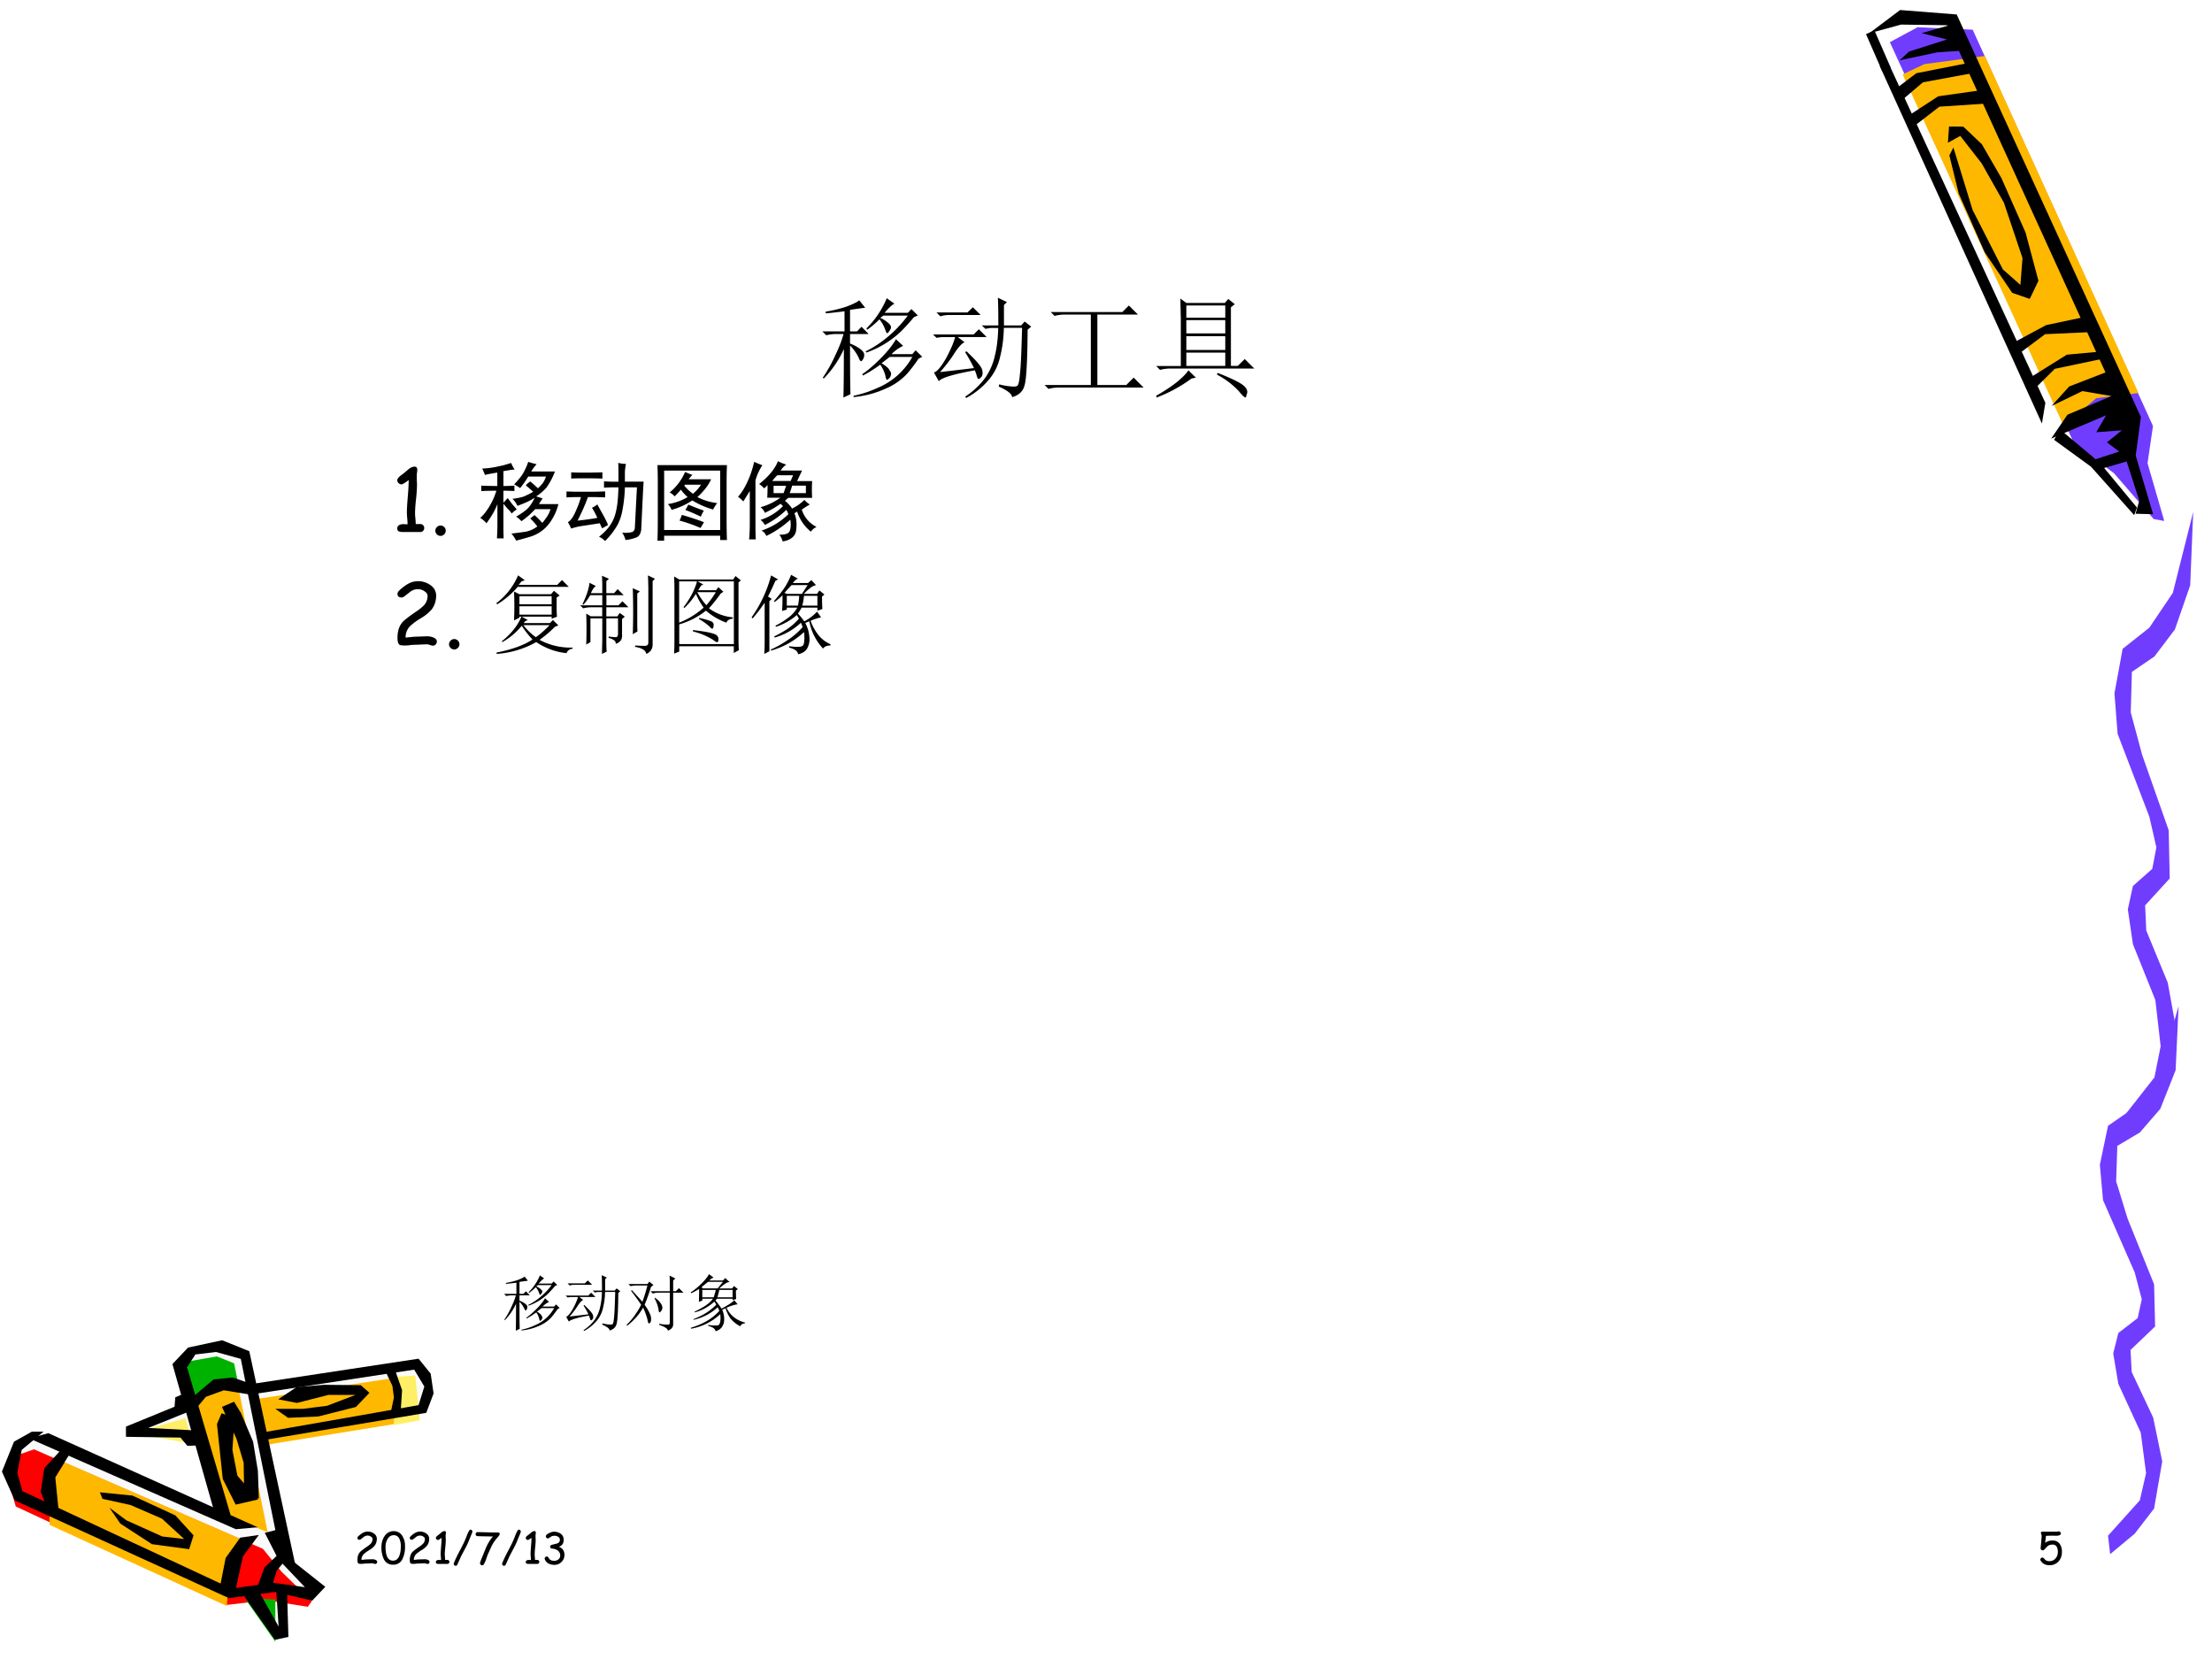
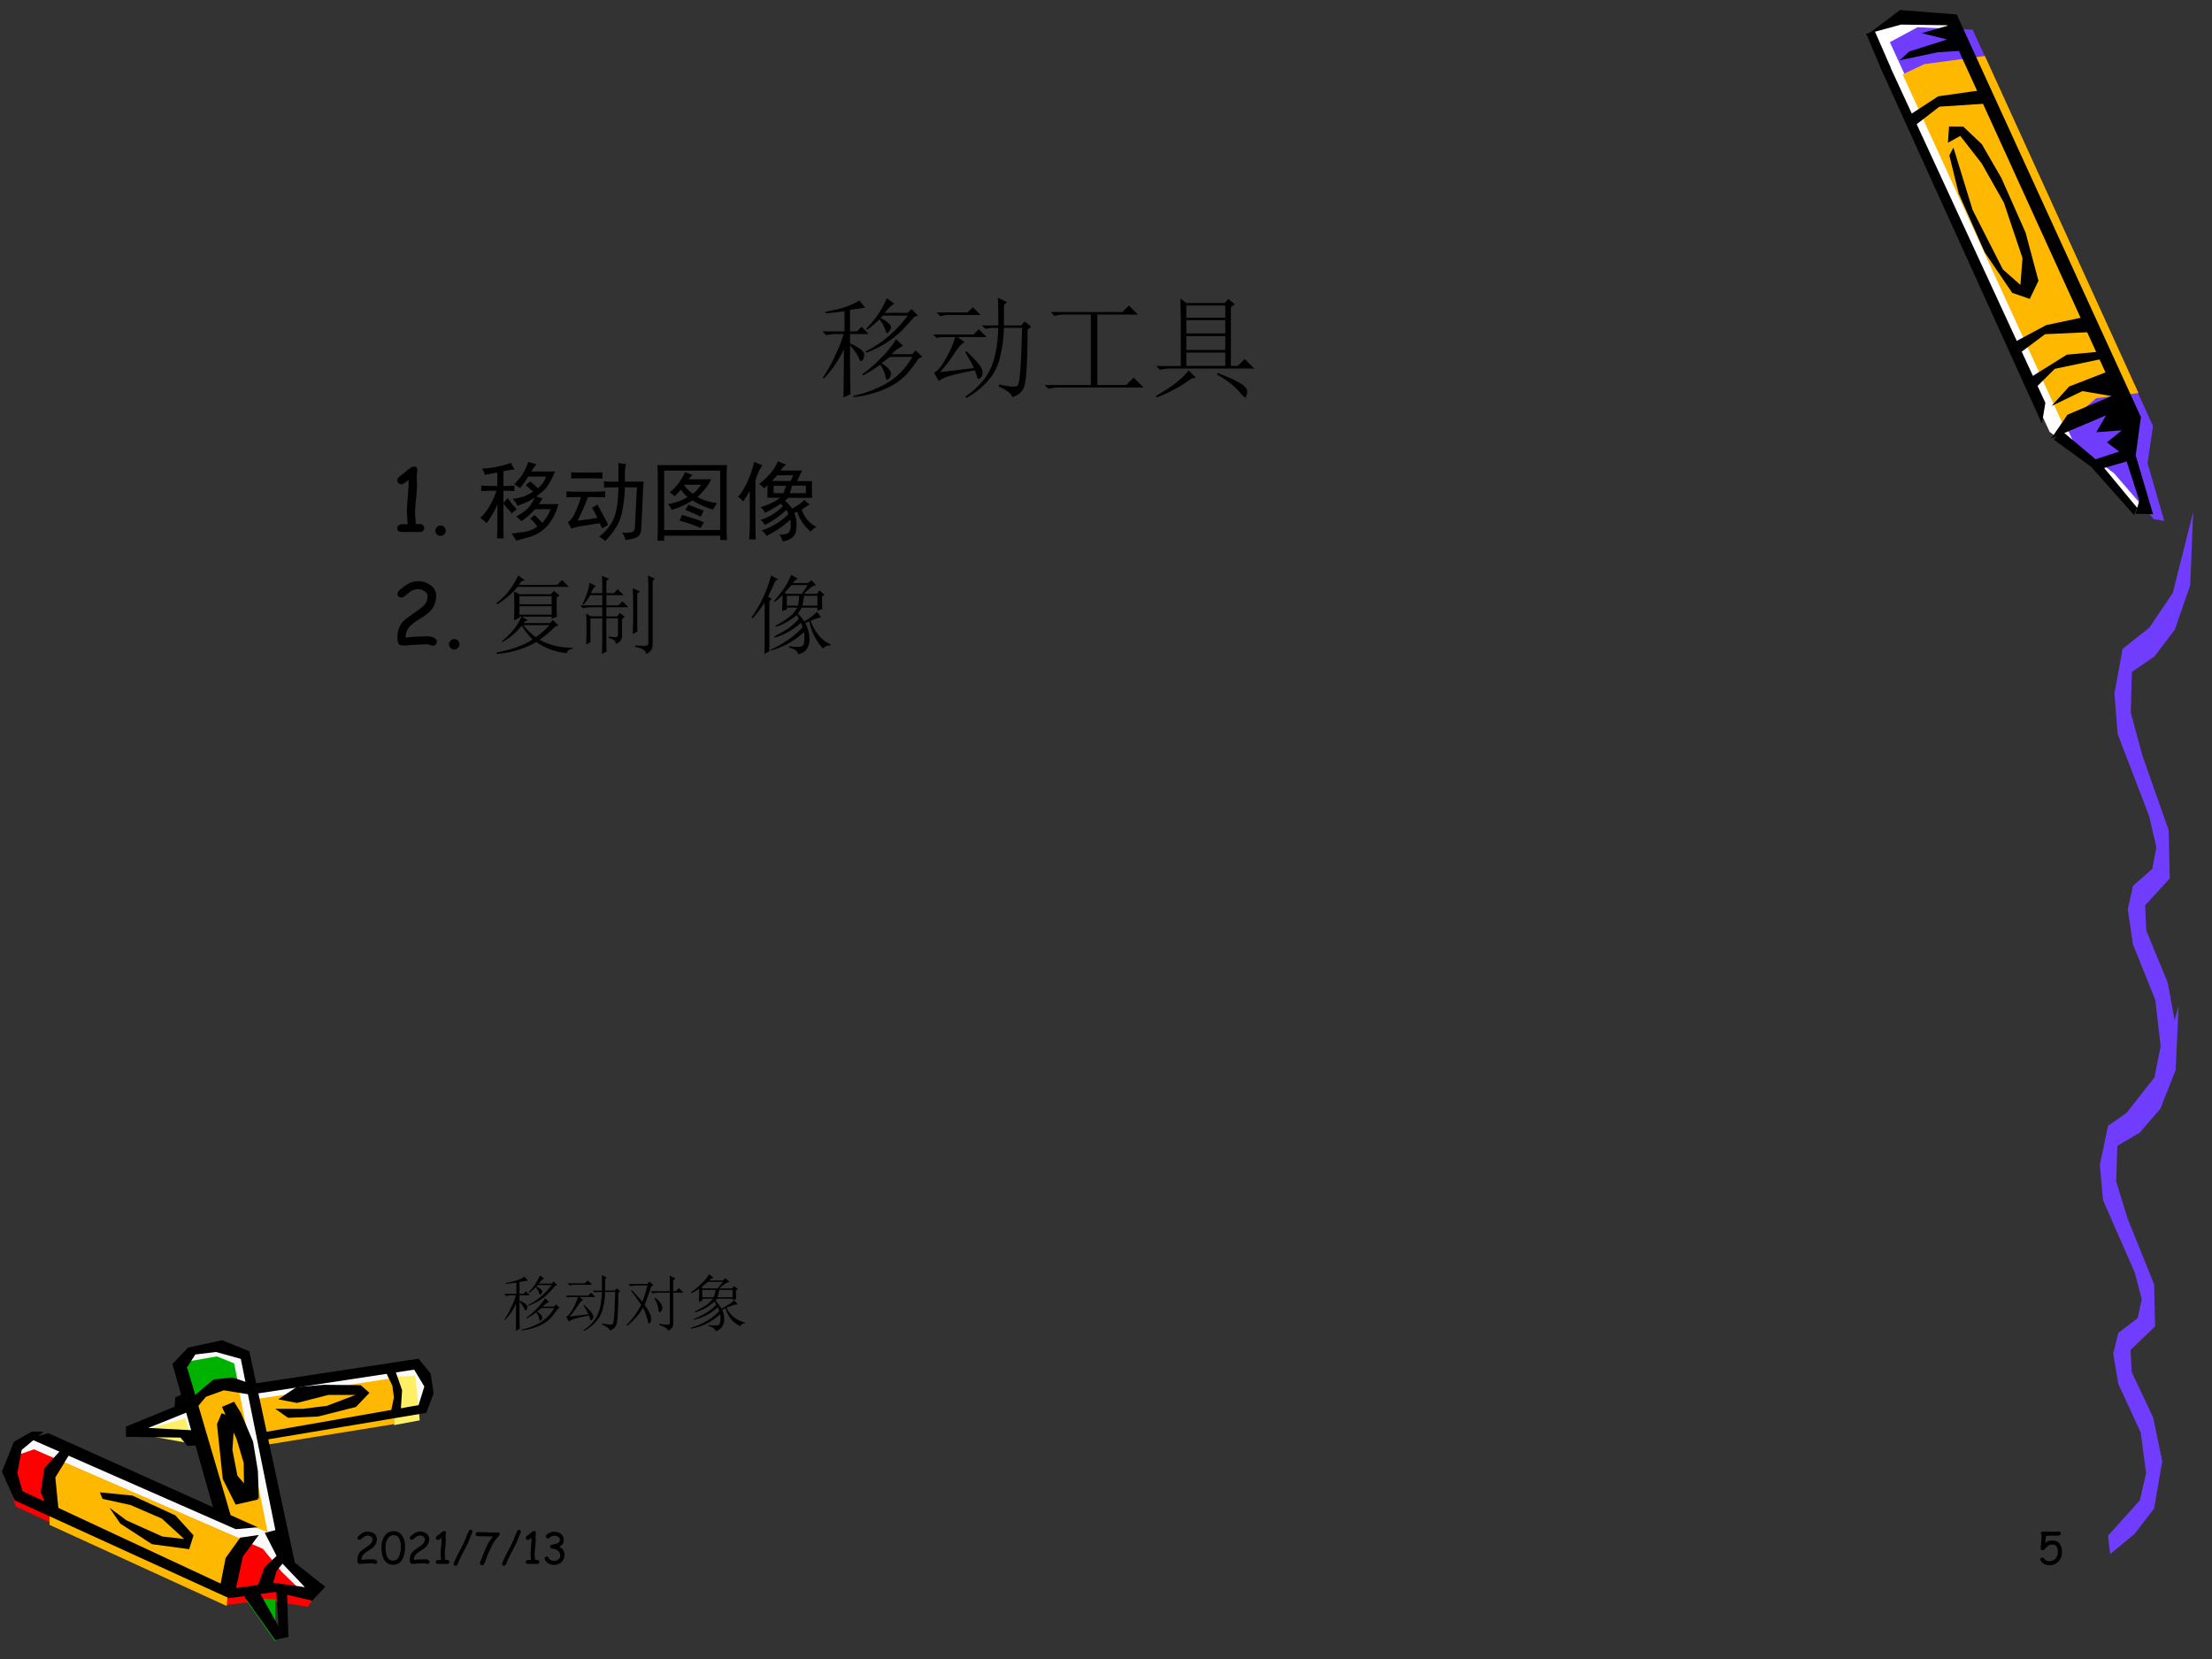
<svg xmlns="http://www.w3.org/2000/svg" xmlns:xlink="http://www.w3.org/1999/xlink" width="960" height="720" viewBox="0 0 720 540">
  <rect x="0" y="0" width="720" height="540" fill="#333333" stroke="none" />
  <g data-name="P">
    <clipPath id="a">
-       <path fill-rule="evenodd" d="M0 540h720V0H0Z" />
-     </clipPath>
+       </clipPath>
    <g clip-path="url(#a)">
      <path fill="#fff" fill-rule="evenodd" d="M0 540h720V0H0Z" />
    </g>
  </g>
  <g data-name="P">
    <clipPath id="b">
      <path fill-rule="evenodd" d="M0 0h720v540H0" />
    </clipPath>
    <g clip-path="url(#b)">
      <path fill="#fff" fill-rule="evenodd" d="m635.58 6.55-18.96-.95-8.99 6.02 59.53 128.96 14.83 11.18 12.25 13.57 3.32-.34-4.77-18.16 1.15-10.93L635.58 6.55Z" />
    </g>
  </g>
  <g data-name="P">
    <clipPath id="c">
      <path fill-rule="evenodd" d="M0 0h720v540H0" />
    </clipPath>
    <g clip-path="url(#c)">
      <path fill="#703dff" fill-rule="evenodd" d="m615.14 13.73 59.93 130.53 13.05 9.8 12.9 14.89 3.44.62-5.44-18.79 1.77-12.12-58.69-129-17.93-.8-9.03 4.87Z" />
    </g>
  </g>
  <g data-name="P">
    <clipPath id="d">
      <path fill-rule="evenodd" d="M0 0h720v540H0" />
    </clipPath>
    <g clip-path="url(#d)">
      <path fill="#ffb800" fill-rule="evenodd" d="m671.73 138.65 10.61-9.05 13.74-1.65-50-109.73-19.69 2.65-7.09 3.34 52.43 114.44Z" />
    </g>
  </g>
  <path fill="#fafafa" fill-rule="evenodd" d="m102.23 516.875-10.439-9.625-5.565-39.313 50.524-9.187 2.38-7.938-4.88-6.437-51.463 6.937-3.564-11.187-8.379-1.995-7.941 1.75-4.377 4.87 3.063 11.187-17.32 9.75 20.197 2 8.066 26.001-60.715-26.251-5.94 2.5L3 477.875l3.44 8.938 67.78 31.812 14.945-2 12.005 2.625 1.06-2.375Z" data-name="P" />
  <path fill="#ffef66" fill-rule="evenodd" d="m127.75 448.187 7.45-.437 1.43 14.562-8.38 1.563-.5-15.688Z" data-name="P" />
  <path fill="red" fill-rule="evenodd" d="m11.052 471.75 74.531 32.398 6.055 7.428 9.862 9.614-1.31 1.81-13.421-2.122-12.797 1.498-68.85-32.024-2.622-9.238 2.872-7.366 5.68-1.998Z" data-name="P" />
  <path fill="#ffb800" fill-rule="evenodd" d="m16.125 496.34 57.68 26.41 1.064-13.33 6.881-7.01L21.005 476l-4.88 7.948v12.392Z" data-name="P" />
  <path fill="#00b200" fill-rule="evenodd" d="m60.625 443.257 9.927-1.757 5.645 2.259 1.303 6.465-6.7.439-8.19 5.962-1.985-13.368ZM89.625 520.625v13.75l-9.5-13.5 4.5-.5 5 .25Z" data-name="P" />
  <path fill="#ffb800" fill-rule="evenodd" d="m63 455.888 5.438-5.013 9.062.376 9.625 47.499-6.687-2.757-7.938-2.695-9.5-37.41ZM126.75 448.75l-43.25 6.625 1.75 15.125 42.94-6.938.81-12.125-2.25-2.687Z" data-name="P" />
  <path fill="#ffef66" fill-rule="evenodd" d="m60.375 461.625-17 4.839 19.5 3.536-2.5-8.375Z" data-name="P" />
  <path fill-rule="evenodd" d="m62.375 455.024 7.148-6.028 6.207-.621 4.953 1.678L82 454.03l-9.154-1.491-5.831 2.112-3.825 4.599-.815-4.226ZM79.5 519.625l10 14.125 4.375-.937-.437-14.625-3.563-1.063.813 12.313-6.75-12.063-4.438 2.25ZM125.5 446.437l2.22 4.625.5 3.813-1.05 5 3.27-.875.44-6.5-2.54-7.25-2.84 1.187ZM15.75 466.5l68.125 30.625-7.125.625L9.5 468.187l6.25-1.687ZM33.373 487.875l9.107 2 10.229 4.437 7.235 6.625-7.111-.812-11.663-5.25-5.551-4.125 3.555 5.187 10.291 6.688 12.101 1.625 1.434-4.5-5.925-6.5-13.972-6.438L32.5 485.75l.873 2.125ZM72.132 460l4.207 1.556-.69 10.394 1.632 8.402L84 488.07l-7.284 1.68-4.207-8.34-1.884-17.862L72.132 460ZM90.5 506l-4.375 4.149-2.5 6.726 5-.817 1.438-4.778L93 507.697 90.5 506Z" data-name="P" />
  <path fill-rule="evenodd" d="m10.375 466-5.813 3.25L.626 479l4.188 9.375L74.5 520.187l15-2L101.63 521l4.25-4.5-11.38-9-4.625-9.5-3.687.937 4.375 8.563 8.687 9.125-10.312-1.438-12.125 1.688 2.25-10.25 5.187-7-6.062.875-4.75 6.625-1.625 8.312-64.5-30.062-1.688-5.938 1.438-7.5L14.188 466h-3.813Z" data-name="P" />
  <path fill-rule="evenodd" d="m20.5 471.25-6.062 6.605-1.188 7.727 2.063 5.234 3.812 1.309L18 480.846l5.25-8.537-2.75-1.059ZM69.792 492.25 56.125 444l5.078-5.37 11.097-2.38 8.84 3.56 15.235 70.69-5.454-6.062-12.539-62.126-8.088-2.25-6.708.813-2.696 4.187L75.31 494l-5.518-1.75Z" data-name="P" />
  <path fill-rule="evenodd" d="M72.25 457.937 77 468.375l2.313 7.75.187 11.625h4.75l-.312-9-1.563-9.5-3.937-9.313-2.25-3.687-3.938 1.687ZM59.563 453.75l-2.5 1.066-.25 3.074L41 464.352v3.325l17.75.251 2.25 2.697 4.375-.188-.437-4.768-16.688-.878 13.563-5.458-2.25-5.583ZM82.25 450.437l53.99-8.187 3.95 4.875.94 6.437-2.38 6.313-52.934 8.875-.25-2.5 50.674-8.875 1.88-6.063-3.31-5.5-52.56 8v-3.375Z" data-name="P" />
  <path fill-rule="evenodd" d="m89.625 458.579 4.142 2.921 9.793-.435 12.3-3.107 4.39-4.598-2.82-2.486-11.93-.124-8.972.746-5.962 3.977 6.088 1.18 10.226-2.61h8.85l-9.29 3.542-7.904.994h-8.911Z" data-name="P" />
  <path fill="#703dff" fill-rule="evenodd" d="m686.16 499.867 10.35-11.524 2.03-8.847-1.73-13.163-7.3-15.893-1.66-9.885 1.66-6.665 6.3-4.86 1.33-6.12-2.29-8.73-10.32-23.54-1.03-11.53 2.66-12.67 8.69-6.01 7.64-9.88 6.64-23.05-.97 20.86-4.98 12.56-6.67 7.71-7.33 4.36-.37 11.53 3.72 12.12 8.63 21.41.33 13.71-8 7.65.37 7.152 7 14.856 2.95 14.255-2.65 15.347-6.31 8.192-8 6.663-.69-6.008Z" data-name="P" />
  <path fill="#703dff" fill-rule="evenodd" d="m690.91 363.88 10.35-13.19 2.03-10.13-1.73-15.06-7.3-18.19L692.6 296l1.66-7.62 6.3-5.57 1.33-7-2.29-10-10.32-26.93-1.03-13.19 2.66-14.5 8.69-6.88 7.64-11.31 6.64-26.37-.97 23.87-4.98 14.38-6.67 8.81-7.33 5-.37 13.19 3.72 13.87 8.63 24.5.33 15.69-8 8.75.37 8.19 7 17 2.95 16.31-2.65 17.56-6.31 9.38-8 7.62-.69-6.87Z" data-name="P" />
  <g data-name="P">
    <clipPath id="e">
      <path fill-rule="evenodd" d="M0 0h720v540H0" />
    </clipPath>
    <g clip-path="url(#e)">
      <path fill-rule="evenodd" d="m668.58 143.15 12.03 8.75 14.06 15.78.9-2.46-12.09-14.61-12.9-10.79-2 3.33Z" />
    </g>
  </g>
  <g data-name="P">
    <clipPath id="f">
      <path fill-rule="evenodd" d="M0 0h720v540H0" />
    </clipPath>
    <g clip-path="url(#f)">
      <path fill-rule="evenodd" d="m618.32 19.62 12.26-2.58 9.74-.66-5.49-8.26-9.35 2.67 8.26 2.06-12.32 3.92-3.1 2.85Z" />
    </g>
  </g>
  <g data-name="P">
    <clipPath id="g">
      <path fill-rule="evenodd" d="M0 0h720v540H0" />
    </clipPath>
    <g clip-path="url(#g)">
      <path fill-rule="evenodd" d="m634.51 50.58 3.06 12.44 8.45 19.11 8.95 13.19 5.71 1.97 2.83-5.9-4.19-15.67-7.84-17.7-6.38-11.06-6.05-5.74-4.64-.05-.37 5.3 4.02-2.23 6.95 8.91 7.26 12.84L658.32 84l-.68 8.74-5.72-5.06-9.86-19.38-6.23-20.29-1.32 2.57Z" />
    </g>
  </g>
  <g data-name="P">
    <clipPath id="h">
      <path fill-rule="evenodd" d="M0 0h720v540H0" />
    </clipPath>
    <g clip-path="url(#h)">
      <path fill-rule="evenodd" d="m611.83 21.43 52.81 116.43 1.12-6.74-50.61-109.59-3.32-.1Z" />
    </g>
  </g>
  <g data-name="P">
    <clipPath id="i">
      <path fill-rule="evenodd" d="M0 0h720v540H0" />
    </clipPath>
    <g clip-path="url(#i)">
      <path fill-rule="evenodd" d="m667.64 142.77 5.32-7.79 14.32-6.06-9.48-1.62-10.02 4.84 5.73-6.34 11.82-4.58-51.52-113-15-.22-10.39 2.83 10.06-7.57 18.42 1.45 59.96 131.04-1.69 12.53 5.65 19.09-5.7-.15 1.21-4.26-4.11-12.76-7.99 2.31-3.45-2.6 9.01-2.92-3.99-3 4.85-3.92-8.33.62 3.21-5.51-17.89 7.59Z" />
    </g>
  </g>
  <g data-name="P">
    <clipPath id="j">
      <path fill-rule="evenodd" d="M0 0h720v540H0" />
    </clipPath>
    <g clip-path="url(#j)">
      <path fill-rule="evenodd" d="m663.09 125.74 5.74-5.69 15.66-3.29-1.24-2.28-10.5.97-12.02 7.5 2.36 2.79Z" />
    </g>
  </g>
  <g data-name="P">
    <clipPath id="k">
      <path fill-rule="evenodd" d="M0 0h720v540H0" />
    </clipPath>
    <g clip-path="url(#k)">
      <path fill-rule="evenodd" d="m656.72 115.46 8.97-6.69 14.76-.67-2.33-4.84-12.12 2.57-10.73 5.77 1.45 3.86Z" />
    </g>
  </g>
  <g data-name="P">
    <clipPath id="l">
      <path fill-rule="evenodd" d="M0 0h720v540H0" />
    </clipPath>
    <g clip-path="url(#l)">
      <path fill-rule="evenodd" d="m623.08 41.04 8.18-6.32 16.03-1.07-2.17-4.33-14.24 2.03-9.56 6.23 1.76 3.46Z" />
    </g>
  </g>
  <g data-name="P">
    <clipPath id="m">
      <path fill-rule="evenodd" d="M0 0h720v540H0" />
    </clipPath>
    <g clip-path="url(#m)">
-       <path fill-rule="evenodd" d="m619.21 32.49 6.7-5.7 16.56-3.05-1.95-3.21-16.75 3.3-6.89 5.21 2.33 3.45Z" />
-     </g>
+       </g>
  </g>
  <path fill="none" stroke="#000" stroke-linejoin="round" stroke-width="3" d="m608.75 10.5 5.25 12" data-name="P" />
  <g data-name="P">
    <symbol id="n">
      <path d="M.412 0a.122.122 0 0 0-.035.008.11.11 0 0 1-.033.008L.269.013A1.394 1.394 0 0 0 .194.01.48.48 0 0 1 .137.005.469.469 0 0 0 .065.002.09.09 0 0 1 .05.004c-.023 0-.037.01-.044.033A.203.203 0 0 0 0 .095c0 .076.02.137.062.183.019.021.07.06.153.118A.544.544 0 0 1 .308.47.16.16 0 0 1 .35.58C.35.6.337.62.31.636a.133.133 0 0 1-.07.022.156.156 0 0 1-.086-.026L.084.577C.07.567.06.561.051.561.017.56 0 .574 0 .6c0 .015.006.028.018.04a.555.555 0 0 0 .1.077.242.242 0 0 0 .262-.01.146.146 0 0 0 .07-.124.286.286 0 0 0-.015-.091.238.238 0 0 0-.043-.077A.525.525 0 0 0 .27.318.732.732 0 0 1 .149.23.185.185 0 0 1 .094.094l.1.01.149.005a.195.195 0 0 0 .07-.012C.444.085.458.069.458.049A.05.05 0 0 0 .445.015.042.042 0 0 0 .412 0Z" />
    </symbol>
    <symbol id="o">
      <path d="M.269 0a.227.227 0 0 0-.217.136A.615.615 0 0 0 0 .408c0 .094.022.176.067.247a.246.246 0 0 0 .217.123.227.227 0 0 0 .2-.11.413.413 0 0 0 .062-.23.624.624 0 0 0-.07-.329A.23.23 0 0 0 .27 0m.014.684C.223.684.175.654.14.592A.347.347 0 0 1 .095.416c0-.108.014-.188.043-.242a.14.14 0 0 1 .13-.08c.07 0 .119.04.149.118A.59.59 0 0 1 .448.42a.378.378 0 0 1-.041.198.136.136 0 0 1-.124.066Z" />
    </symbol>
    <symbol id="p">
      <path d="M.267 0H.073a.178.178 0 0 0-.048.005C.008.01 0 .023 0 .042c0 .033.026.05.077.05L.1.09.12.09a.793.793 0 0 1-.004.07.89.89 0 0 0-.004.068c0 .041.004.104.011.189.007.083.01.146.01.188C.09.572.062.555.05.555a.047.047 0 0 0-.034.014A.047.047 0 0 0 0 .603c0 .015.014.034.042.056.018.012.043.032.075.06C.147.746.174.761.2.761.222.762.233.749.233.724A.286.286 0 0 0 .23.69.274.274 0 0 1 .227.657 1.199 1.199 0 0 1 .23.56C.23.522.227.467.22.394A1.718 1.718 0 0 1 .207.228c0-.019.001-.042.004-.069A.895.895 0 0 0 .215.093h.052A.045.045 0 0 0 .3.08.044.044 0 0 0 .314.047.046.046 0 0 0 .267 0Z" />
    </symbol>
    <symbol id="q">
      <path d="M.045 0a.046.046 0 0 0-.031.012.039.039 0 0 0-.014.03C0 .048.001.053.003.06.03.13.077.23.147.361c.07.132.118.233.144.304.043.116.075.174.097.173A.047.047 0 0 0 .419.825a.038.038 0 0 0 .014-.03.085.085 0 0 0-.005-.027L.373.635A1.847 1.847 0 0 0 .28.427L.173.225.085.029C.076.009.063 0 .045 0Z" />
    </symbol>
    <symbol id="r">
      <path d="M.53.67.484.618a.897.897 0 0 1-.117-.18L.28.244A2.372 2.372 0 0 1 .24.13.588.588 0 0 0 .19.023.043.043 0 0 0 .15 0a.05.05 0 0 0-.034.014.043.043 0 0 0-.014.032c0 .013.01.044.03.096l.11.269a.996.996 0 0 0 .15.246l.01.01-.246.005-.11.003C.016.678 0 .693 0 .722c0 .013.005.025.014.033.009.01.02.014.034.014L.232.765C.315.762.376.76.417.76h.09C.54.76.559.75.559.73c0-.015-.01-.035-.03-.06Z" />
    </symbol>
    <symbol id="s">
      <path d="M.224 0a.28.28 0 0 0-.132.03.181.181 0 0 0-.09.1A.054.054 0 0 0 0 .149.04.04 0 0 0 .015.18c.01.009.021.013.034.013.013 0 .025-.006.034-.018L.105.142A.108.108 0 0 1 .153.105.195.195 0 0 1 .224.094c.036 0 .067.01.093.033A.108.108 0 0 1 .36.213C.36.262.342.3.306.33a.24.24 0 0 1-.127.046C.143.381.125.395.125.421c0 .02.014.034.042.044l.117.029c.022.008.04.019.05.032a.08.08 0 0 1 .018.051.08.08 0 0 1-.033.07.161.161 0 0 1-.1.027.139.139 0 0 1-.065-.016L.1.623a.053.053 0 0 0-.026-.01.045.045 0 0 0-.033.014.05.05 0 0 0-.014.035c0 .025.025.05.075.074a.258.258 0 0 0 .107.032A.27.27 0 0 0 .374.72.167.167 0 0 0 .44.58C.44.503.409.452.347.428A.247.247 0 0 0 .328.42.193.193 0 0 0 .425.349.206.206 0 0 0 .458.23.222.222 0 0 0 .39.067.227.227 0 0 0 .224 0Z" />
    </symbol>
    <use xlink:href="#n" transform="matrix(14.04 0 0 -14.04 116.344 509.06)" />
    <use xlink:href="#o" transform="matrix(14.04 0 0 -14.04 124.16 509.307)" />
    <use xlink:href="#n" transform="matrix(14.04 0 0 -14.04 133.389 509.06)" />
    <use xlink:href="#p" transform="matrix(14.04 0 0 -14.04 141.87 509.047)" />
    <use xlink:href="#q" transform="matrix(14.04 0 0 -14.04 147.68 509.657)" />
    <use xlink:href="#r" transform="matrix(14.04 0 0 -14.04 154.815 509.492)" />
    <use xlink:href="#q" transform="matrix(14.04 0 0 -14.04 163.434 509.657)" />
    <use xlink:href="#p" transform="matrix(14.04 0 0 -14.04 171.13 509.047)" />
    <use xlink:href="#s" transform="matrix(14.04 0 0 -14.04 177.295 509.355)" />
    <symbol id="t">
-       <path d="M-2147483500-2147483500Z" />
-     </symbol>
+       </symbol>
    <use xlink:href="#t" transform="matrix(14.04 0 0 -14.04 30150669000 -30150669000)" />
  </g>
  <g data-name="P">
    <symbol id="u">
      <path d="M.213 0C.12 0 .053.034.009.103A.052.052 0 0 0 0 .13c0 .013.005.023.015.033.01.009.022.014.034.014C.063.177.075.17.087.155a.226.226 0 0 1 .04-.04.152.152 0 0 1 .086-.021c.056 0 .103.021.14.064.036.041.053.09.053.148a.248.248 0 0 1-.023.116.1.1 0 0 1-.093.056.22.22 0 0 1-.086-.014.17.17 0 0 1-.053-.039L.098.367C.083.353.068.345.054.345a.047.047 0 0 0-.047.047C.007.4.009.429.015.48.025.582.03.65.03.682a.093.093 0 0 1-.009.037.092.092 0 0 0-.008.03c0 .02.017.03.051.03.007 0 .017 0 .03-.002a2.697 2.697 0 0 1 .115 0 2.697 2.697 0 0 0 .165 0C.38.777.39.778.4.781c.012.002.02.004.027.004A.047.047 0 0 0 .46.77C.471.76.476.75.476.738.476.7.438.683.36.683a.925.925 0 0 0-.066.002L.212.684.129.68C.13.667.123.612.111.52A.278.278 0 0 0 .29.572.186.186 0 0 0 .454.488.32.32 0 0 0 .5.306.312.312 0 0 0 .424.09.27.27 0 0 0 .213 0Z" />
    </symbol>
    <use xlink:href="#u" transform="matrix(14.04 0 0 -14.04 664.124 509.472)" />
    <use xlink:href="#t" transform="matrix(14.04 0 0 -14.04 30150669000 -30150669000)" />
  </g>
  <g data-name="P">
    <symbol id="v">
      <path d="m.582.898.07-.05C.634.842.604.815.562.766h.211L.805.8.863.742.828.727A2.006 2.006 0 0 0 .715.602.874.874 0 0 0 .399.407L.39.417c.041.02.082.044.12.07a1.096 1.096 0 0 1 .262.254H.551L.523.72A.261.261 0 0 0 .598.672C.613.659.62.647.62.637.621.627.616.615.605.602.598.589.591.582.585.582c-.004 0-.01.01-.015.027a.339.339 0 0 1-.054.098.943.943 0 0 0-.11-.094L.398.625a.819.819 0 0 1 .184.273m.082-.37L.73.467A.35.35 0 0 1 .625.392h.188l.03.035.06-.059L.87.352A1.522 1.522 0 0 0 .766.215a.56.56 0 0 0-.184-.13.907.907 0 0 0-.3-.081v.012a.99.99 0 0 1 .214.07.642.642 0 0 1 .317.281H.609L.535.31C.575.285.598.266.605.25.615.237.621.225.621.215a.063.063 0 0 0-.016-.04C.595.166.59.16.585.16.579.16.574.172.57.195a.296.296 0 0 1-.047.102A1.264 1.264 0 0 0 .367.199L.36.211c.047.031.102.078.164.14.063.063.11.122.141.176m-.633.25c.063.01.123.025.18.043.057.021.098.04.121.059L.387.812A8.587 8.587 0 0 1 .25.793V.598h.063L.354.64.418.574H.25V.488A.36.36 0 0 0 .348.434c.02-.016.03-.032.03-.047a.075.075 0 0 0-.01-.04C.361.336.356.329.351.329.344.328.336.338.328.36A.394.394 0 0 1 .25.47C.25.245.251.099.254.03L.19 0c.003.099.004.245.004.438A.932.932 0 0 0 .012.171L.004.18c.044.065.082.133.113.203.034.07.059.134.074.191H.13A.355.355 0 0 1 .035.563L0 .598h.2V.78A3.459 3.459 0 0 0 .03.761v.016Z" />
    </symbol>
    <symbol id="w">
      <path d="M.887.645.855.617C.853.341.844.174.828.117.815.062.778.026.715.007.712.038.672.068.594.103l.004.02a.594.594 0 0 1 .129-.02c.015 0 .027.002.035.007.01.008.018.042.023.102.008.062.014.203.02.422H.64A1.151 1.151 0 0 0 .605.367.475.475 0 0 0 .5.16.698.698 0 0 0 .3 0L.29.012a.696.696 0 0 1 .183.172c.041.06.07.126.086.199.018.073.028.156.03.25H.52L.474.625.44.656H.59c0 .11-.001.193-.004.25L.668.867.641.84V.656h.156l.031.035.059-.046M.03.773h.281L.36.82.43.75H.146A.246.246 0 0 1 .066.738L.031.773M0 .574h.367l.047.047.07-.07H.223L.285.504C.26.494.225.456.184.39A1.322 1.322 0 0 0 .063.234L.37.27C.345.322.318.37.29.414l.012.008C.39.339.44.282.445.25.451.221.447.2.434.187.424.177.417.172.414.172c-.008 0-.013.006-.016.02a.771.771 0 0 1-.02.058C.189.216.08.184.052.152L.008.23c.028.008.065.051.11.13.043.08.07.144.081.19H.074L.031.544 0 .574Z" />
    </symbol>
    <symbol id="x">
      <path d="M.055.695h.648l.059.059.082-.082H.477V.035h.261l.067.067.09-.09H.129A.355.355 0 0 1 .035 0L0 .035h.418v.637H.184A.355.355 0 0 1 .09.66L.055.695Z" />
    </symbol>
    <symbol id="y">
      <path d="M.36.18.32.172A1.316 1.316 0 0 0 .004 0L0 .016C.078.06.14.102.188.14.236.18.272.215.292.246L.359.18m.196.043C.64.19.707.16.754.133.8.107.824.079.824.05A.09.09 0 0 0 .816.02C.814.007.811 0 .81 0 .799 0 .779.018.75.055a.743.743 0 0 1-.2.152l.005.016M.273.832v-.11h.352v.11H.273m0-.133V.58h.352v.12H.273m0-.144V.43h.352v.125H.273m0-.149v-.12h.352v.12H.273m-.05.305L.219.895l.054-.04h.348l.031.036.059-.047L.676.816v-.53h.062l.063.062.086-.086H.129A.355.355 0 0 1 .035.25L0 .285h.223v.426Z" />
    </symbol>
    <use xlink:href="#v" transform="matrix(36 0 0 -36 267.687 129.395)" />
    <use xlink:href="#w" transform="matrix(36 0 0 -36 303.71 129.536)" />
    <use xlink:href="#x" transform="matrix(36 0 0 -36 340.016 126.582)" />
    <use xlink:href="#y" transform="matrix(36 0 0 -36 376.321 129.395)" />
    <use xlink:href="#t" transform="matrix(36 0 0 -36 77309400000 -77309400000)" />
    <use xlink:href="#t" transform="matrix(36 0 0 -36 77309400000 -77309400000)" />
  </g>
  <g data-name="P">
    <use xlink:href="#p" transform="matrix(27.96 0 0 -27.96 129.307 173.174)" />
    <symbol id="z">
      <path d="M.06 0a.058.058 0 0 0-.042.018A.058.058 0 0 0 0 .06c0 .016.006.03.018.042A.058.058 0 0 0 .06.121C.077.121.09.115.103.103A.057.057 0 0 0 .121.061.058.058 0 0 0 .103.018.058.058 0 0 0 .061 0Z" />
    </symbol>
    <use xlink:href="#z" transform="matrix(27.96 0 0 -27.96 141.702 174.43)" />
    <use xlink:href="#t" transform="matrix(27.96 0 0 -27.96 60043638000 -60043638000)" />
  </g>
  <g data-name="P">
    <symbol id="A">
      <path d="M.656.89A.46.46 0 0 1 .594.806H.87A.808.808 0 0 0 .77.617.606.606 0 0 0 .652.516L.727.492A.58.58 0 0 1 .684.426H.91A.615.615 0 0 0 .824.23.435.435 0 0 0 .566.042 3.183 3.183 0 0 0 .418.001a.37.37 0 0 1-.055.082c.07.008.128.016.172.023.047.01.09.03.13.06a.686.686 0 0 1-.083.093l.05.039C.655.279.685.249.723.207.742.23.76.255.778.281a.315.315 0 0 1 .04.086H.64L.574.301A1.32 1.32 0 0 0 .48.227.294.294 0 0 1 .418.28c.068.04.116.074.145.106A.46.46 0 0 1 .633.5a.643.643 0 0 0-.09-.05 1.386 1.386 0 0 0-.11-.044.255.255 0 0 1-.058.082A.67.67 0 0 1 .5.512.814.814 0 0 1 .617.57L.531.645C.541.658.56.673.582.69.616.663.646.635.672.61c.02.019.039.038.055.059.015.02.028.047.039.078H.559A1.127 1.127 0 0 0 .465.613C.44.63.418.643.395.656.44.703.477.746.5.786a.761.761 0 0 1 .059.132.845.845 0 0 1 .097-.027M.402.828A.362.362 0 0 1 .332.82 2.073 2.073 0 0 0 .27.81V.637c.039 0 .082.001.128.004V.578C.352.581.308.582.27.582v-.14l.05.054A4.2 4.2 0 0 0 .375.422a.634.634 0 0 0 .05-.059.211.211 0 0 1-.058-.047.255.255 0 0 1-.047.055L.27.43V.184c0-.04 0-.092.003-.157H.195C.198.092.2.145.2.184v.242A.796.796 0 0 0 .15.32 1.476 1.476 0 0 0 .073.203.327.327 0 0 1 0 .266a.402.402 0 0 1 .055.058.787.787 0 0 1 .133.258C.145.582.087.581.012.578v.063C.087.638.15.637.199.637v.156A1.875 1.875 0 0 1 .055.766.71.71 0 0 1 .023.84a.986.986 0 0 1 .164.02L.27.878l.09.027A.388.388 0 0 1 .401.828Z" />
    </symbol>
    <symbol id="B">
      <path d="M.602.91a.37.37 0 0 1 .09-.012.76.76 0 0 1-.012-.09V.692h.218A7.975 7.975 0 0 1 .891.578L.87.133C.863.08.841.049.805.039A.484.484 0 0 0 .687.012a.257.257 0 0 1-.039.086.343.343 0 0 1 .118.007c.02.01.03.03.03.055L.82.625H.68A1.678 1.678 0 0 0 .652.363.605.605 0 0 0 .598.195.867.867 0 0 0 .449 0a.213.213 0 0 1-.07.05c.05.04.09.08.121.122a.453.453 0 0 1 .066.133.885.885 0 0 1 .028.144C.599.5.603.557.605.625H.54C.51.625.477.624.437.621v.074a1.65 1.65 0 0 1 .11-.004h.058v.11c0 .036 0 .073-.003.11M0 .577C.04.576.086.574.14.574h.15c.046 0 .1.002.16.004v-.07a3.66 3.66 0 0 1-.157.004H.25A2.425 2.425 0 0 0 .129.238C.23.248.307.26.359.27a.902.902 0 0 1-.062.117c.029.015.05.028.062.039L.426.305A1.22 1.22 0 0 0 .484.188a.852.852 0 0 0-.07-.04L.387.207A35.08 35.08 0 0 0 .184.176a.72.72 0 0 1-.13-.031.404.404 0 0 1-.038.074c.033.02.063.062.09.125.028.062.049.118.062.168H.141C.086.512.039.51 0 .508v.07m.27.219C.314.797.363.798.418.8V.727A3.147 3.147 0 0 1 .27.73H.176C.134.73.094.73.055.727V.8A1.65 1.65 0 0 1 .172.797H.27Z" />
    </symbol>
    <symbol id="C">
      <path d="M.809.879A5.408 5.408 0 0 1 .805.664V.246c0-.08.001-.16.004-.238H.73v.05H.078V0H0c.003.08.004.164.004.25v.414C.004.74.003.811 0 .88h.809M.73.125v.691H.078V.125H.73m-.324.64a.403.403 0 0 1-.043-.05h.262a.555.555 0 0 0-.05-.086.827.827 0 0 0-.11-.121.669.669 0 0 1 .23-.07.444.444 0 0 1-.047-.075.953.953 0 0 0-.242.106.845.845 0 0 0-.242-.11.17.17 0 0 1-.043.067c.083.013.16.04.23.082a.526.526 0 0 0-.078.086A2.05 2.05 0 0 0 .2.516a.194.194 0 0 1-.058.046.62.62 0 0 1 .18.239.656.656 0 0 1 .085-.035M.286.3C.4.267.485.238.542.215a1.498 1.498 0 0 1-.04-.067 1.673 1.673 0 0 1-.245.086c.01.021.02.043.027.067M.36.42a3.46 3.46 0 0 1 .18-.07.443.443 0 0 1-.035-.07 2.066 2.066 0 0 1-.18.078C.337.378.35.4.36.422M.313.64A.52.52 0 0 1 .413.547a.417.417 0 0 1 .094.105H.32L.312.641Z" />
    </symbol>
    <symbol id="D">
      <path d="M.563.895a.248.248 0 0 1-.067-.07h.25A7.733 7.733 0 0 1 .688.702h.175a1.555 1.555 0 0 1 0-.195H.586a.591.591 0 0 1-.04-.035.342.342 0 0 0 .083-.09.55.55 0 0 1 .144.101A.23.23 0 0 1 .836.43 1.845 1.845 0 0 1 .742.37.34.34 0 0 1 .914.168.164.164 0 0 1 .848.113a.492.492 0 0 0-.16.235.131.131 0 0 0-.032-.02A.322.322 0 0 0 .68.227.443.443 0 0 0 .676.125.126.126 0 0 0 .629.043.214.214 0 0 0 .519 0 .184.184 0 0 1 .48.078c.063-.002.102.01.118.035.015.029.02.076.011.14a1.147 1.147 0 0 0-.28-.19.106.106 0 0 1-.056.062.824.824 0 0 1 .313.191.316.316 0 0 1-.023.051 1.029 1.029 0 0 0-.25-.176.184.184 0 0 1-.051.059.636.636 0 0 1 .261.16L.496.438A1.319 1.319 0 0 0 .313.332a.157.157 0 0 1-.051.066.704.704 0 0 1 .23.11H.34c.002.026.004.075.004.148a.276.276 0 0 0-.04-.039.284.284 0 0 1-.058.051.926.926 0 0 1 .129.121c.042.05.072.098.09.145a.466.466 0 0 1 .097-.04M.285.888a.583.583 0 0 1-.082-.18v-.5C.203.132.204.07.207.023H.129c.005.05.008.11.008.18v.383A11.358 11.358 0 0 1 .062.465.517.517 0 0 1 0 .52c.036.039.072.093.105.164.034.07.062.15.083.242C.21.916.242.902.284.886M.79.563v.086H.63A1.093 1.093 0 0 0 .602.562h.187M.613.704.641.77H.457A.81.81 0 0 1 .398.703h.215M.531.563.56.647H.414V.562h.117Z" />
    </symbol>
    <use xlink:href="#A" transform="matrix(27.96 0 0 -27.96 156.311 176)" />
    <use xlink:href="#B" transform="matrix(27.96 0 0 -27.96 184.391 176.109)" />
    <use xlink:href="#C" transform="matrix(27.96 0 0 -27.96 214 176)" />
    <use xlink:href="#D" transform="matrix(27.96 0 0 -27.96 240.224 176.218)" />
  </g>
  <use xlink:href="#t" data-name="P" transform="matrix(27.96 0 0 -27.96 60043638000 -60043638000)" />
  <g data-name="P">
    <use xlink:href="#n" transform="matrix(27.96 0 0 -27.96 129.389 210.161)" />
    <use xlink:href="#z" transform="matrix(27.96 0 0 -27.96 146.158 211.39)" />
    <use xlink:href="#t" transform="matrix(27.96 0 0 -27.96 60043638000 -60043638000)" />
  </g>
  <g data-name="P">
    <symbol id="E">
      <path d="M.27.672V.578h.375v.094H.27m0-.117V.457h.375v.098H.27m.046-.22a.668.668 0 0 1 .145-.14c.05.034.103.081.16.14H.316m-.062.58L.332.858.293.844.262.804H.71L.766.86.844.781H.25A.981.981 0 0 0 .012.578L0 .59a.795.795 0 0 1 .254.324m.113-.52L.336.38.32.359h.305L.66.395.723.332.683.316C.624.256.564.206.504.164a.757.757 0 0 1 .384-.09V.06a.077.077 0 0 1-.07-.051.764.764 0 0 0-.352.129A1.094 1.094 0 0 0 .004 0v.016c.182.036.322.087.418.152a1.06 1.06 0 0 0-.125.16A.789.789 0 0 0 .07.137L.066.148c.11.089.185.184.227.286H.27V.422L.207.39a3.7 3.7 0 0 1 0 .336L.27.695h.367l.035.04L.738.68.703.656V.543c0-.042.001-.078.004-.11L.645.41v.024H.297l.07-.04Z" />
    </symbol>
    <symbol id="F">
      <path d="M.613.23a8.546 8.546 0 0 1 0 .535L.695.728.665.703v-.36c0-.017 0-.045.003-.081L.613.23m.18.563c0 .042-.001.082-.004.121L.871.875.844.848v-.73C.846.062.822.022.77 0 .764.042.72.069.64.082v.016C.69.095.729.094.755.094c.026 0 .039.013.039.039v.66M.258.707v.059c0 .062-.001.11-.004.144L.336.875.305.848V.707h.09l.042.047.07-.07H.306V.566h.14l.047.047.07-.07H.305V.437h.129l.027.04L.52.434.488.406V.215C.491.168.466.135.414.117.42.146.392.17.332.187v.016A.729.729 0 0 1 .414.195c.018 0 .027.013.027.04v.18H.305v-.27C.305.1.306.06.309.027L.254 0l.004.172v.242H.12V.137L.071.109a4.994 4.994 0 0 1 0 .36L.124.438h.133v.105h-.13A.355.355 0 0 1 .036.531L0 .566h.258v.118h-.14a.661.661 0 0 0-.079-.11L.027.578c.026.055.046.103.059.145.013.041.02.076.023.105L.184.79C.165.781.146.754.125.707h.133Z" />
    </symbol>
    <symbol id="G">
-       <path d="M.75.828V.18c0-.052.001-.1.004-.14L.695.007v.078H.06V.023L0 0c.003.052.004.105.004.16v.59C.004.794.003.844 0 .898L.059.863h.629l.027.04.062-.051L.75.828M.059.84V.36a.94.94 0 0 1 .285.175.854.854 0 0 0-.09.16A.867.867 0 0 0 .12.531L.11.54c.042.055.077.11.106.168.028.06.045.104.05.133H.06m0-.73h.636v.73H.273L.34.805.316.793A1.467 1.467 0 0 1 .281.738h.207l.028.035L.574.72.543.699A1.887 1.887 0 0 0 .406.527.548.548 0 0 1 .684.422V.406C.644.404.62.388.609.36A.75.75 0 0 0 .371.5.89.89 0 0 0 .06.34V.11m.21.605A.802.802 0 0 1 .376.563a1.1 1.1 0 0 1 .11.152H.27m.023-.3A.89.89 0 0 0 .426.378C.452.369.464.35.46.324.458.301.453.29.445.29S.428.296.418.31a.721.721 0 0 1-.129.093l.004.012M.219.274C.339.26.417.246.453.233c.04-.01.06-.03.063-.058C.518.147.513.133.5.133.492.133.48.14.46.156A.801.801 0 0 1 .22.258v.015Z" />
-     </symbol>
+       </symbol>
    <symbol id="H">
      <path d="M.207.617V.035L.148.004C.151.056.152.102.152.14V.6a2.008 2.008 0 0 0-.14-.183L0 .43a1.493 1.493 0 0 1 .227.488L.309.871.277.855A3.353 3.353 0 0 0 .191.672L.234.645.207.617M.41.68V.566h.13A.7.7 0 0 1 .554.68H.41m.2 0A.69.69 0 0 0 .59.566h.176V.68H.609M.586.703l.066.102H.465a4.109 4.109 0 0 1-.082-.09L.41.703h.176m.086-.32a.227.227 0 0 1-.047-.02.39.39 0 0 0 .047-.156A.22.22 0 0 0 .648.07C.628.034.591.01.54 0 .54.034.505.06.437.078v.016A.698.698 0 0 1 .535.086c.021 0 .038.003.05.008.017.005.026.026.028.062A.431.431 0 0 1 .61.258.937.937 0 0 0 .227.043L.223.055c.07.03.139.07.207.117a.832.832 0 0 1 .164.144.426.426 0 0 1-.02.051A.734.734 0 0 0 .27.195L.262.207c.052.026.099.052.14.078a.682.682 0 0 1 .149.13.941.941 0 0 0-.024.042A.71.71 0 0 0 .285.32L.277.332a.9.9 0 0 1 .145.09.371.371 0 0 1 .11.121H.41V.52L.355.504C.358.548.36.609.36.687A.767.767 0 0 0 .27.61L.259.617C.315.682.359.738.39.785c.03.05.054.097.07.14L.539.88C.521.874.501.857.48.829h.176l.04.034L.75.805A.168.168 0 0 1 .672.762.466.466 0 0 1 .609.703h.153l.027.04.059-.048L.82.672C.82.604.822.556.824.527L.766.507v.036H.582a.57.57 0 0 0-.043-.07.649.649 0 0 0 .074-.09.552.552 0 0 1 .149.113L.809.43A.687.687 0 0 1 .687.39.572.572 0 0 1 .773.23.362.362 0 0 1 .918.117V.102C.876.102.848.09.832.066a.64.64 0 0 0-.16.317Z" />
    </symbol>
    <use xlink:href="#E" transform="matrix(27.96 0 0 -27.96 161.527 212.85)" />
    <use xlink:href="#F" transform="matrix(27.96 0 0 -27.96 188.831 212.85)" />
    <use xlink:href="#G" transform="matrix(27.96 0 0 -27.96 219.413 212.741)" />
    <use xlink:href="#H" transform="matrix(27.96 0 0 -27.96 244.642 212.96)" />
  </g>
  <use xlink:href="#t" data-name="P" transform="matrix(27.96 0 0 -27.96 60043638000 -60043638000)" />
  <use xlink:href="#t" data-name="P" transform="matrix(27.96 0 0 -27.96 60043638000 -60043638000)" />
  <g data-name="P">
    <symbol id="I">
      <path d="M.027.758h.309l.031.039.067-.055-.04-.031A3.12 3.12 0 0 0 .29.42.732.732 0 0 0 .383.259.195.195 0 0 0 .395.176C.395.155.389.139.379.129.37.12.366.117.363.117c-.01 0-.02.022-.027.067a1.196 1.196 0 0 1-.07.191A.922.922 0 0 0 .164.23a1.14 1.14 0 0 0-.16-.152L0 .098a.997.997 0 0 1 .133.156C.177.316.21.372.234.422.16.529.104.604.07.648L.082.66C.139.598.197.534.254.47.28.536.307.625.336.734h-.18A.355.355 0 0 1 .063.723L.027.758m.5-.645A.73.73 0 0 1 .672.098C.69.1.699.11.699.128v.49H.516A.355.355 0 0 1 .422.604L.387.641h.312v.132C.7.82.698.861.695.895L.79.848.754.816V.641h.043l.05.05.075-.074H.754V.102C.754.057.725.023.668 0c0 .031-.047.063-.14.094v.02M.448.526l.012.008A.36.36 0 0 0 .559.434a.128.128 0 0 0 .02-.059.094.094 0 0 0-.02-.055C.546.305.538.297.535.297c-.01 0-.017.018-.02.055A.575.575 0 0 1 .45.527Z" />
    </symbol>
    <symbol id="J">
      <path d="M.566.371A.573.573 0 0 1 .512.348.387.387 0 0 0 .543.172a.21.21 0 0 0-.04-.11.18.18 0 0 0-.1-.062C.396.04.357.068.284.086v.016A.6.6 0 0 1 .441.094C.457.099.467.11.473.129c.007.02.011.045.011.074A.552.552 0 0 1 .48.277.922.922 0 0 0 .004.04v.016c.198.06.351.15.46.273a.25.25 0 0 1-.027.059.832.832 0 0 0-.39-.203L.043.195c.156.06.28.138.371.235a.205.205 0 0 1-.031.05.754.754 0 0 0-.317-.175L.062.316C.22.392.319.462.36.527H.188v-.03L.133.476c.002.067.004.138.004.21a1.15 1.15 0 0 0-.13-.07L0 .63c.06.039.118.087.176.144.06.06.1.111.12.153L.372.87a.164.164 0 0 1-.07-.047h.222l.036.04.074-.067C.617.799.598.794.574.78a.727.727 0 0 1-.11-.086h.208l.031.04.063-.051L.734.66c0-.055.002-.1.004-.137L.68.503v.024H.426a.479.479 0 0 1-.024-.03A.885.885 0 0 0 .5.366c.05.026.092.051.129.074.039.026.065.047.078.063L.762.437A.62.62 0 0 1 .582.38.416.416 0 0 1 .707.223.474.474 0 0 1 .883.14V.129C.84.124.815.107.805.079a.518.518 0 0 0-.16.128.596.596 0 0 0-.079.164M.438.695l.085.106H.281A3.75 3.75 0 0 1 .176.715l.02-.02h.241M.188.672V.55h.184a.783.783 0 0 1 .035.12H.187m.278 0a2.893 2.893 0 0 0-.031-.12H.68v.12H.465Z" />
    </symbol>
    <use xlink:href="#v" transform="matrix(20.04 0 0 -20.04 164.081 433.139)" />
    <use xlink:href="#w" transform="matrix(20.04 0 0 -20.04 184.121 433.217)" />
    <use xlink:href="#I" transform="matrix(20.04 0 0 -20.04 204.005 433.139)" />
    <use xlink:href="#J" transform="matrix(20.04 0 0 -20.04 224.827 433.295)" />
    <symbol id="K">
      <path d="M-2147483500-2147483500Z" />
    </symbol>
    <use xlink:href="#K" transform="matrix(20.04 0 0 -20.04 43035570000 -43035570000)" />
    <use xlink:href="#K" transform="matrix(20.04 0 0 -20.04 43035570000 -43035570000)" />
  </g>
</svg>